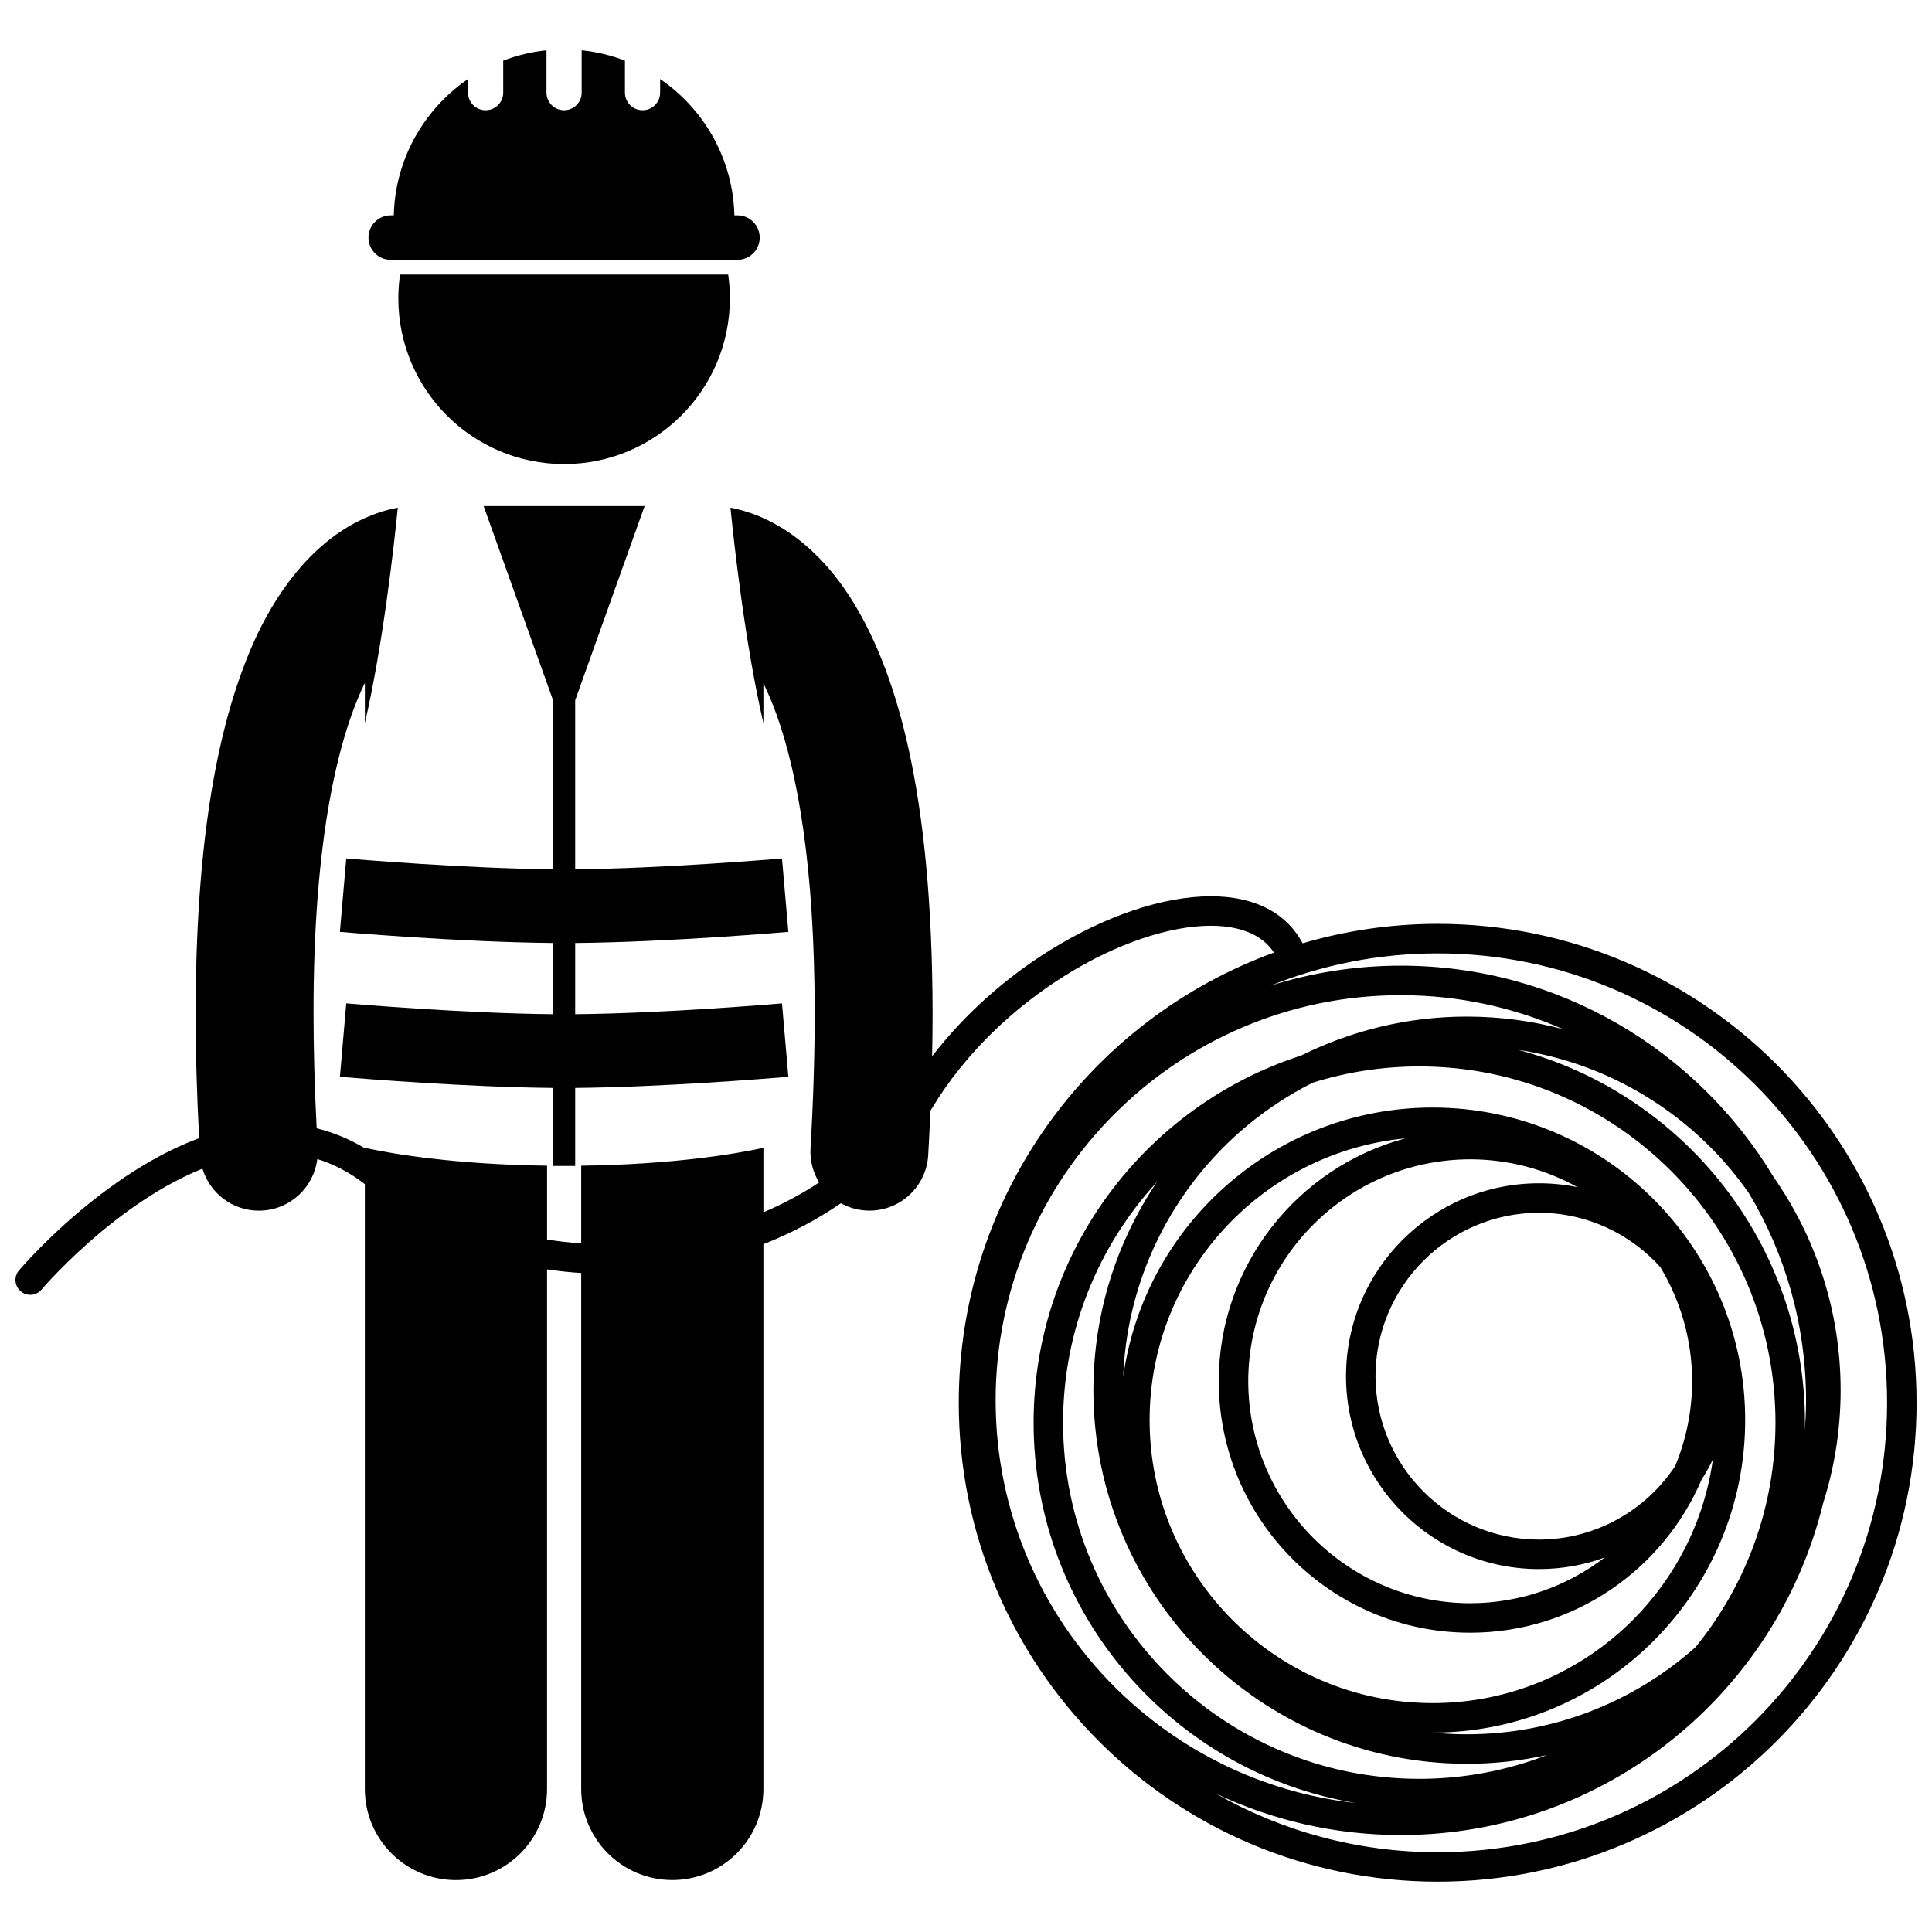
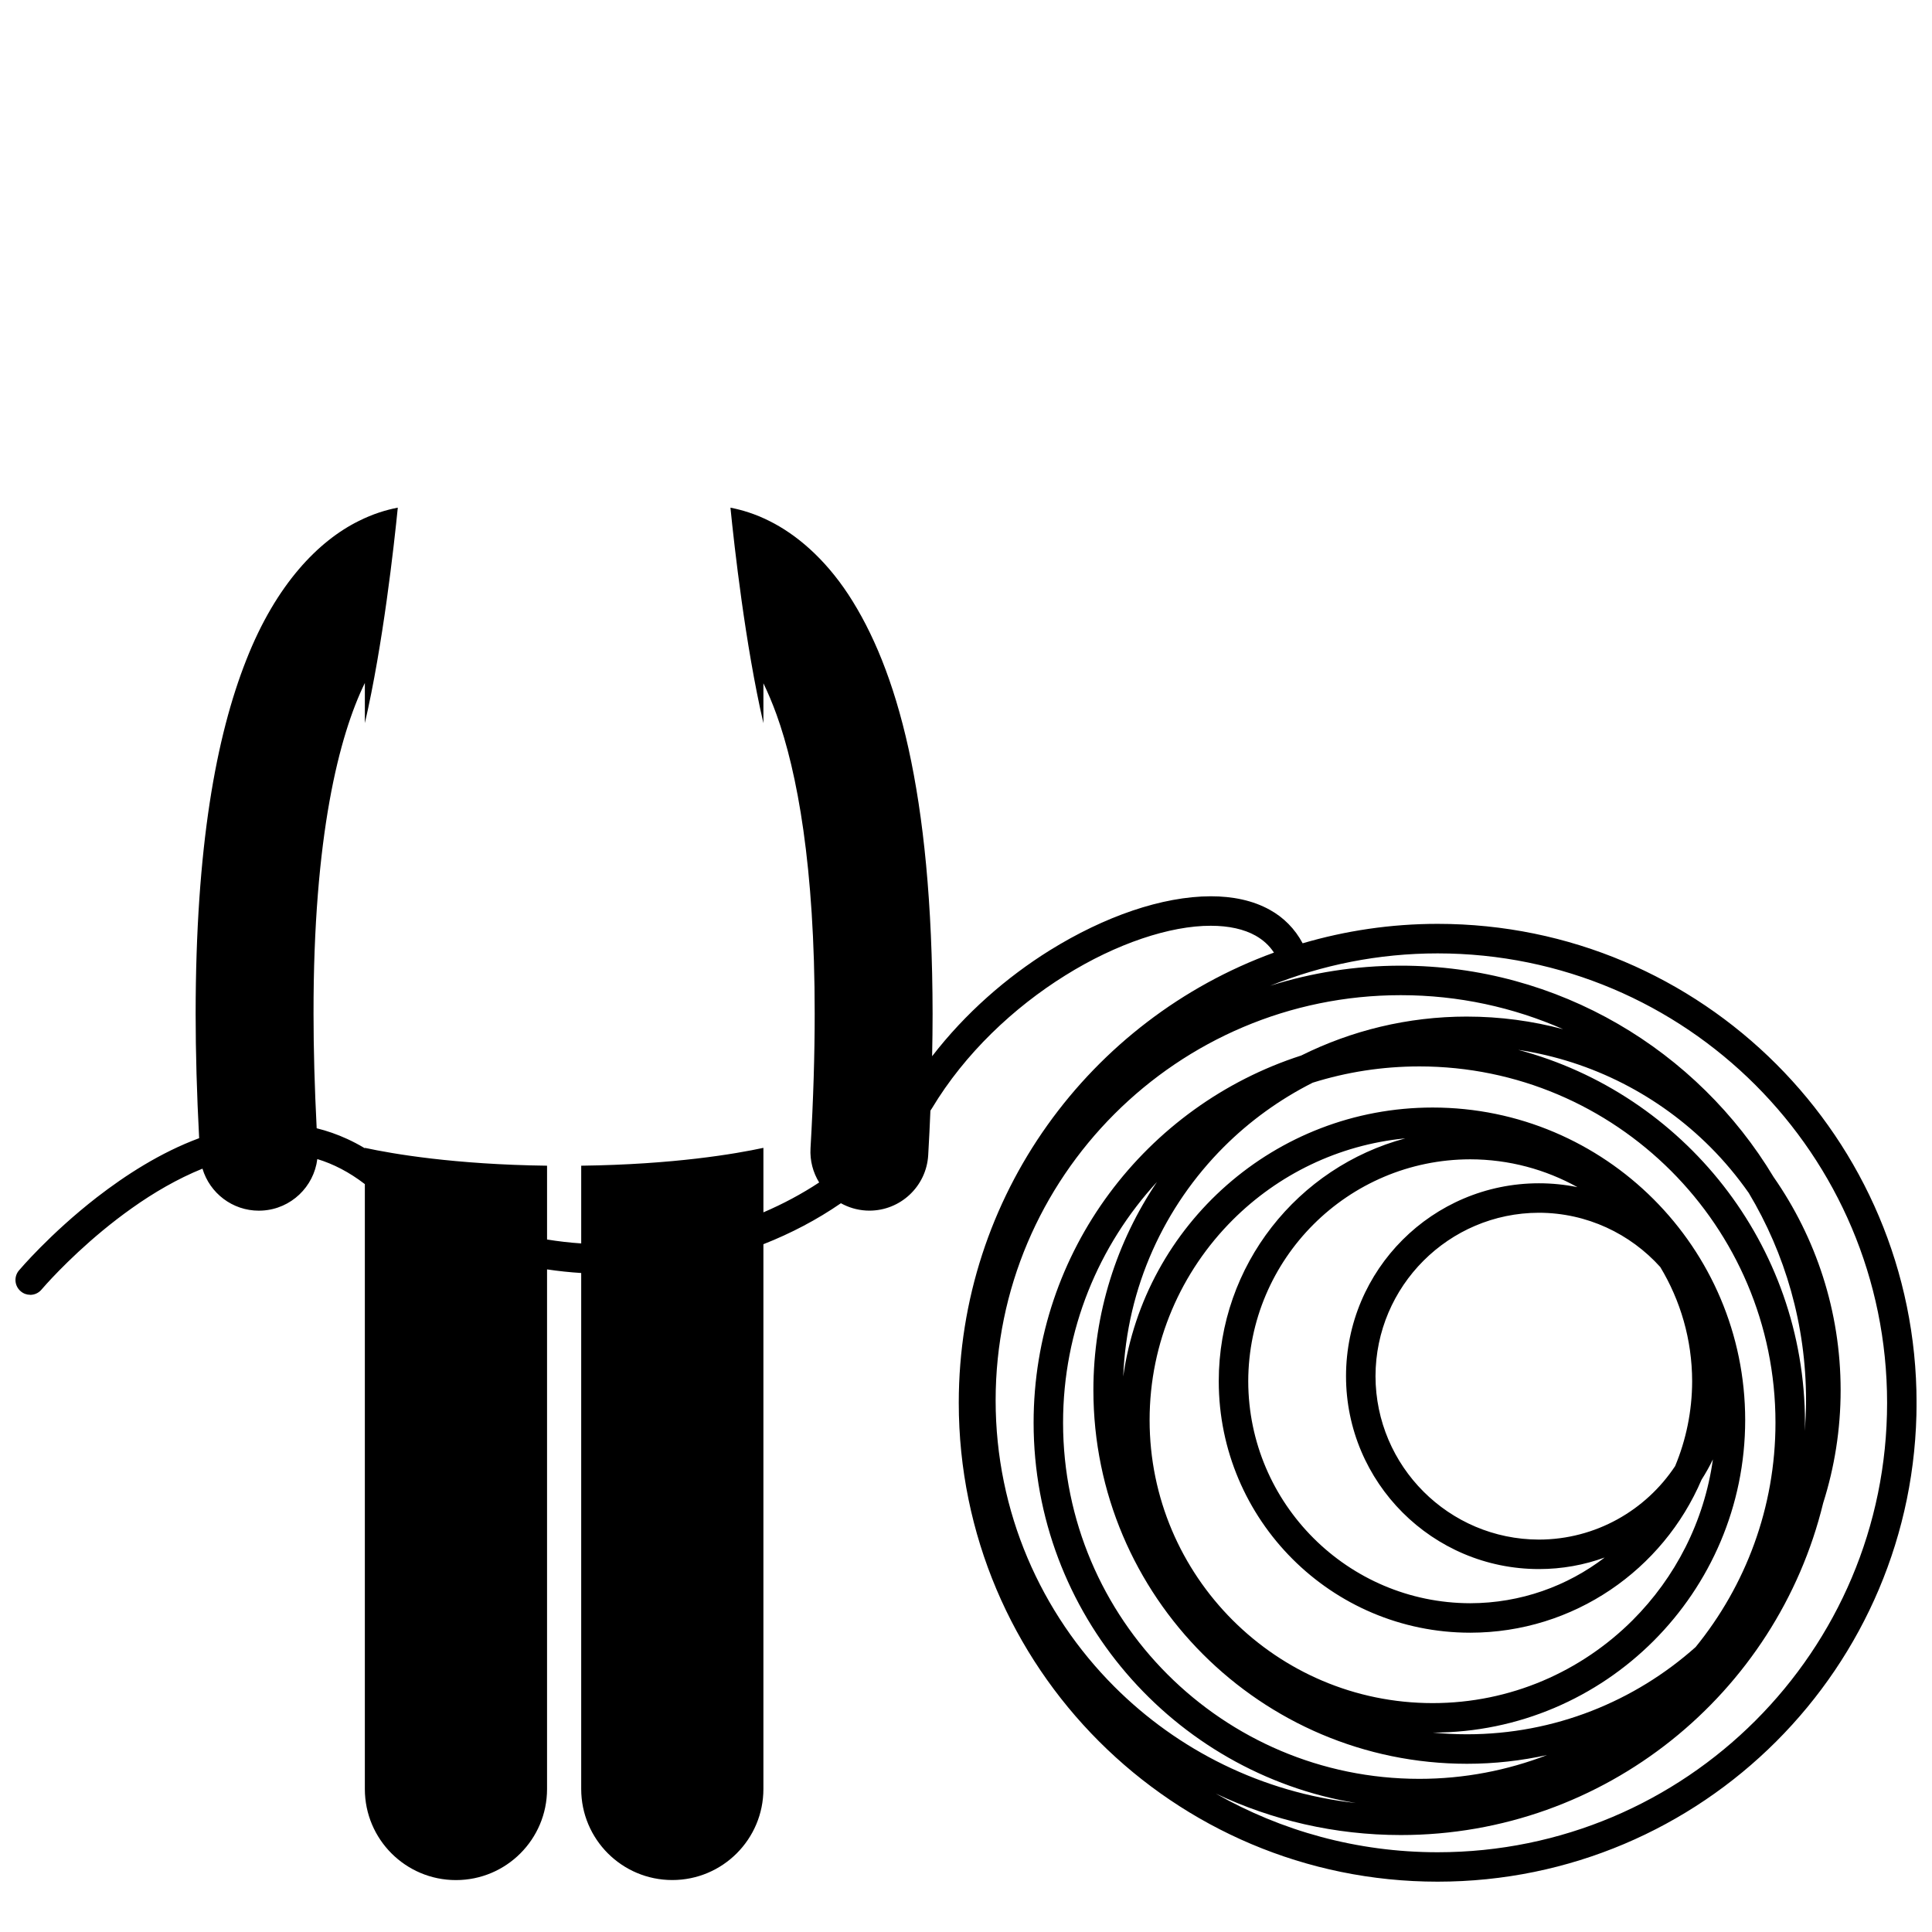
<svg xmlns="http://www.w3.org/2000/svg" width="800px" height="800px" version="1.1" viewBox="144 144 512 512">
  <defs>
    <clipPath id="a">
      <path d="m148.09 278h503.81v365h-503.81z" />
    </clipPath>
  </defs>
-   <path d="m249.56 223.05c0 24.262 19.672 43.934 43.934 43.934 24.262 0 43.934-19.672 43.934-43.934 0-2.137-0.16-4.238-0.453-6.297h-86.961c-0.293 2.059-0.453 4.16-0.453 6.297z" />
-   <path d="m247.54 201.07c-3.254 0-5.891 2.641-5.891 5.894 0 3.258 2.637 5.894 5.891 5.894h91.898c3.258 0 5.894-2.637 5.894-5.894 0-3.254-2.637-5.894-5.894-5.894h-0.812c-0.031-1.316-0.117-2.617-0.262-3.906-1.5-13.383-8.84-24.992-19.422-32.223v3.606c0 2.574-2.086 4.664-4.66 4.664-2.574 0-4.664-2.09-4.664-4.664l-0.004-8.488c-3.621-1.383-7.465-2.324-11.465-2.734v11.223c0 2.574-2.086 4.664-4.66 4.664-2.578 0-4.664-2.09-4.664-4.664v-11.223c-4.004 0.41-7.844 1.352-11.469 2.738v8.484c0 2.574-2.086 4.664-4.664 4.664-2.574 0-4.66-2.09-4.66-4.664v-3.606c-10.578 7.231-17.918 18.844-19.418 32.219-0.141 1.285-0.227 2.59-0.262 3.906h-0.812z" />
-   <path d="m290.57 374.37c-11.402-0.102-24.52-0.758-35.043-1.426-11.434-0.723-19.746-1.445-19.766-1.445l-1.684 19.457c0.133 0.004 31.438 2.731 56.492 2.949v18.867c-11.402-0.098-24.52-0.754-35.043-1.422-11.434-0.727-19.746-1.445-19.766-1.445l-1.043 12.082-0.637 7.371c0.012 0 0.363 0.031 0.984 0.082 5.488 0.453 33.008 2.676 55.508 2.867v20.68h5.859v-20.68c22.488-0.191 50.008-2.414 55.504-2.867 0.625-0.051 0.977-0.082 0.988-0.082l-0.641-7.391-1.047-12.062c-0.02 0-8.332 0.723-19.77 1.445-10.523 0.668-23.633 1.32-35.035 1.422v-18.867c25.047-0.215 56.352-2.945 56.492-2.949l-1.688-19.453v-0.004c-0.02 0.004-8.332 0.723-19.77 1.445-10.523 0.668-23.633 1.324-35.035 1.426v-44.785l18.395-51.465h-42.656l18.398 51.469z" />
  <g clip-path="url(#a)">
    <path d="m152 487.15c1.113 0 2.219-0.469 2.992-1.387h-0.004c0-0.004 0.438-0.523 1.336-1.508 3.141-3.465 11.602-12.289 22.695-20.129 5.664-4.023 12.012-7.742 18.637-10.422 1.941 6.496 7.949 11.137 14.93 11.137 0.309 0 0.617-0.008 0.93-0.027 7.637-0.445 13.664-6.32 14.574-13.648 4.227 1.289 8.426 3.426 12.598 6.637v160.3c0 13.336 10.812 24.141 24.141 24.141 13.332 0 24.145-10.805 24.145-24.141v-137.7c2.996 0.449 6.019 0.766 9.051 0.957v136.73c0 13.336 10.812 24.141 24.141 24.141 13.332 0 24.145-10.805 24.145-24.141v-144.36c7.301-2.871 14.219-6.5 20.539-10.859 1.98 1.094 4.223 1.789 6.637 1.934 0.309 0.016 0.617 0.027 0.922 0.027 8.211 0 15.094-6.414 15.578-14.711 0.234-4.039 0.422-7.945 0.582-11.789 0.125-0.203 0.273-0.395 0.398-0.602 8.715-14.535 21.695-26.738 35.32-35.219 13.594-8.5 27.863-13.203 38.586-13.172 4.805-0.004 8.836 0.918 11.855 2.609 2.019 1.145 3.633 2.598 4.883 4.504-48.723 17.727-83.523 64.441-83.527 119.3 0.004 70.09 56.824 126.91 126.91 126.91 70.094-0.004 126.91-56.824 126.92-126.91h-0.004c0-70.094-56.82-126.91-126.91-126.92-12.43 0-24.434 1.82-35.785 5.152-2.035-3.828-5.043-6.852-8.676-8.855-4.531-2.527-9.891-3.602-15.66-3.606-12.887 0.031-28.145 5.301-42.719 14.355-11.414 7.117-22.355 16.645-31.137 28.035 0.074-3.824 0.125-7.578 0.125-11.199-0.078-58.934-9.496-91.551-22.328-111.17-6.414-9.734-13.918-15.977-20.855-19.441-3.828-1.93-7.371-2.984-10.387-3.559 1.012 10.109 3.926 36.312 8.734 57.113v-10.578c1.156 2.375 2.32 5.098 3.473 8.273 5.504 15.254 10.137 40.285 10.117 79.352 0 10.766-0.348 22.594-1.105 35.582-0.195 3.316 0.672 6.449 2.289 9.078-4.606 3.047-9.574 5.688-14.773 7.922v-17.094c-7.398 1.598-23.773 4.414-48.285 4.731v20.598c-3.043-0.207-6.062-0.551-9.051-1.039v-19.559c-24.512-0.316-40.883-3.129-48.285-4.731v0.109c-0.102-0.062-0.203-0.117-0.309-0.176-1.426-0.848-2.867-1.598-4.316-2.266-2.691-1.242-5.414-2.184-8.145-2.856-0.555-10.914-0.832-21.027-0.832-30.301-0.062-47.289 6.828-73.848 13.602-87.711v10.645c4.809-20.801 7.719-46.992 8.73-57.102-3.016 0.574-6.566 1.629-10.398 3.562-10.5 5.203-21.82 16.598-29.746 36.781-8.016 20.27-13.406 49.57-13.43 93.816 0 10.148 0.309 21.137 0.93 32.938-10.227 3.789-19.508 9.797-27.137 15.695-12.438 9.664-20.508 19.234-20.621 19.363-1.391 1.652-1.18 4.113 0.465 5.508 0.738 0.641 1.633 0.941 2.523 0.941zm368.12-60.539c26.035 0 49.613 10.582 66.719 27.68 17.102 17.109 27.68 40.688 27.68 66.723 0 22.531-7.938 43.223-21.164 59.477-16.133 14.367-37.34 23.109-60.586 23.113-3.051 0-6.066-0.156-9.039-0.449 45.645-0.043 82.754-37.16 82.762-82.824-0.008-45.676-37.148-82.816-82.828-82.824-41.758 0.008-76.355 31.051-81.996 71.277 0.934-23.707 10.93-45.102 26.652-60.832 6.867-6.863 14.82-12.617 23.562-17.027 8.918-2.797 18.402-4.312 28.238-4.312zm-45.324 83.438c0.059-32.426 26.398-58.766 58.82-58.82 10.309 0.016 19.996 2.699 28.426 7.379-3.301-0.672-6.715-1.027-10.211-1.027-28.199 0.008-51.109 22.918-51.121 51.121 0.008 28.195 22.918 51.109 51.121 51.117 6.121 0 11.988-1.082 17.43-3.062-9.895 7.57-22.246 12.094-35.641 12.117-32.43-0.059-58.766-26.402-58.824-58.824zm77.031 41.957c-23.867-0.039-43.262-19.445-43.305-43.305 0.039-23.871 19.434-43.27 43.305-43.309 12.754 0.023 24.23 5.578 32.164 14.387 5.34 8.848 8.426 19.203 8.445 30.27-0.016 7.957-1.621 15.547-4.504 22.473-7.758 11.715-21.039 19.461-36.105 19.484zm-84.844-41.957c0.008 36.75 29.879 66.625 66.633 66.633 27.5-0.008 51.141-16.73 61.312-40.547 1.102-1.727 2.117-3.519 3.008-5.379-2.305 16.52-9.988 31.324-21.254 42.594-13.602 13.59-32.336 21.992-53.016 21.992-20.691 0-39.418-8.406-53.012-21.992-13.59-13.598-21.996-32.328-21.996-53.02 0-20.684 8.406-39.418 21.996-53.012 11.992-11.984 27.973-19.926 45.766-21.641-28.441 7.606-49.434 33.566-49.438 64.371zm-33.223 2.359c0.008 54.605 44.406 99 99.008 99.012 7.289 0 14.391-0.816 21.238-2.32-10.523 4.062-21.938 6.312-33.883 6.312-26.035-0.004-49.609-10.582-66.719-27.68-17.102-17.109-27.68-40.688-27.68-66.715 0-24.582 9.438-46.969 24.887-63.793-10.633 15.777-16.848 34.766-16.852 55.184zm188.86 2.703c0 2.738-0.137 5.445-0.34 8.129 0.016-0.742 0.055-1.477 0.055-2.227-0.004-47.312-32.293-87.184-75.992-98.789 19.723 2.953 37.387 12.234 50.883 25.727 3.75 3.75 7.156 7.84 10.211 12.191 9.637 16.09 15.184 34.883 15.184 54.969zm-89.848-101.71c-15.777 0-30.691 3.731-43.938 10.32-41.102 13.25-70.91 51.832-70.918 97.297 0.008 50.637 37.004 92.754 85.398 100.8-24.852-2.758-47.16-14.008-63.973-30.812-19.453-19.457-31.488-46.277-31.488-75.891 0-29.617 12.035-56.441 31.488-75.898 19.457-19.453 46.277-31.488 75.895-31.488 15.293 0 29.828 3.231 43.004 9.016-8.129-2.168-16.664-3.34-25.469-3.34zm76.441 18.141c21.559 21.562 34.883 51.316 34.887 84.219-0.004 32.902-13.324 62.648-34.887 84.219-21.562 21.555-51.316 34.879-84.219 34.883-21.402-0.004-41.453-5.672-58.805-15.547 14.887 7.035 31.508 10.984 49.043 10.988 54.16 0 99.668-37.559 111.93-87.992 2.996-9.438 4.625-19.484 4.625-29.902-0.004-20.988-6.586-40.457-17.766-56.488-20.16-33.527-56.887-56.008-98.789-56.012-12.066 0-23.699 1.875-34.637 5.332 13.723-5.519 28.691-8.586 44.398-8.586 32.906 0.008 62.66 13.328 84.223 34.887z" />
  </g>
</svg>